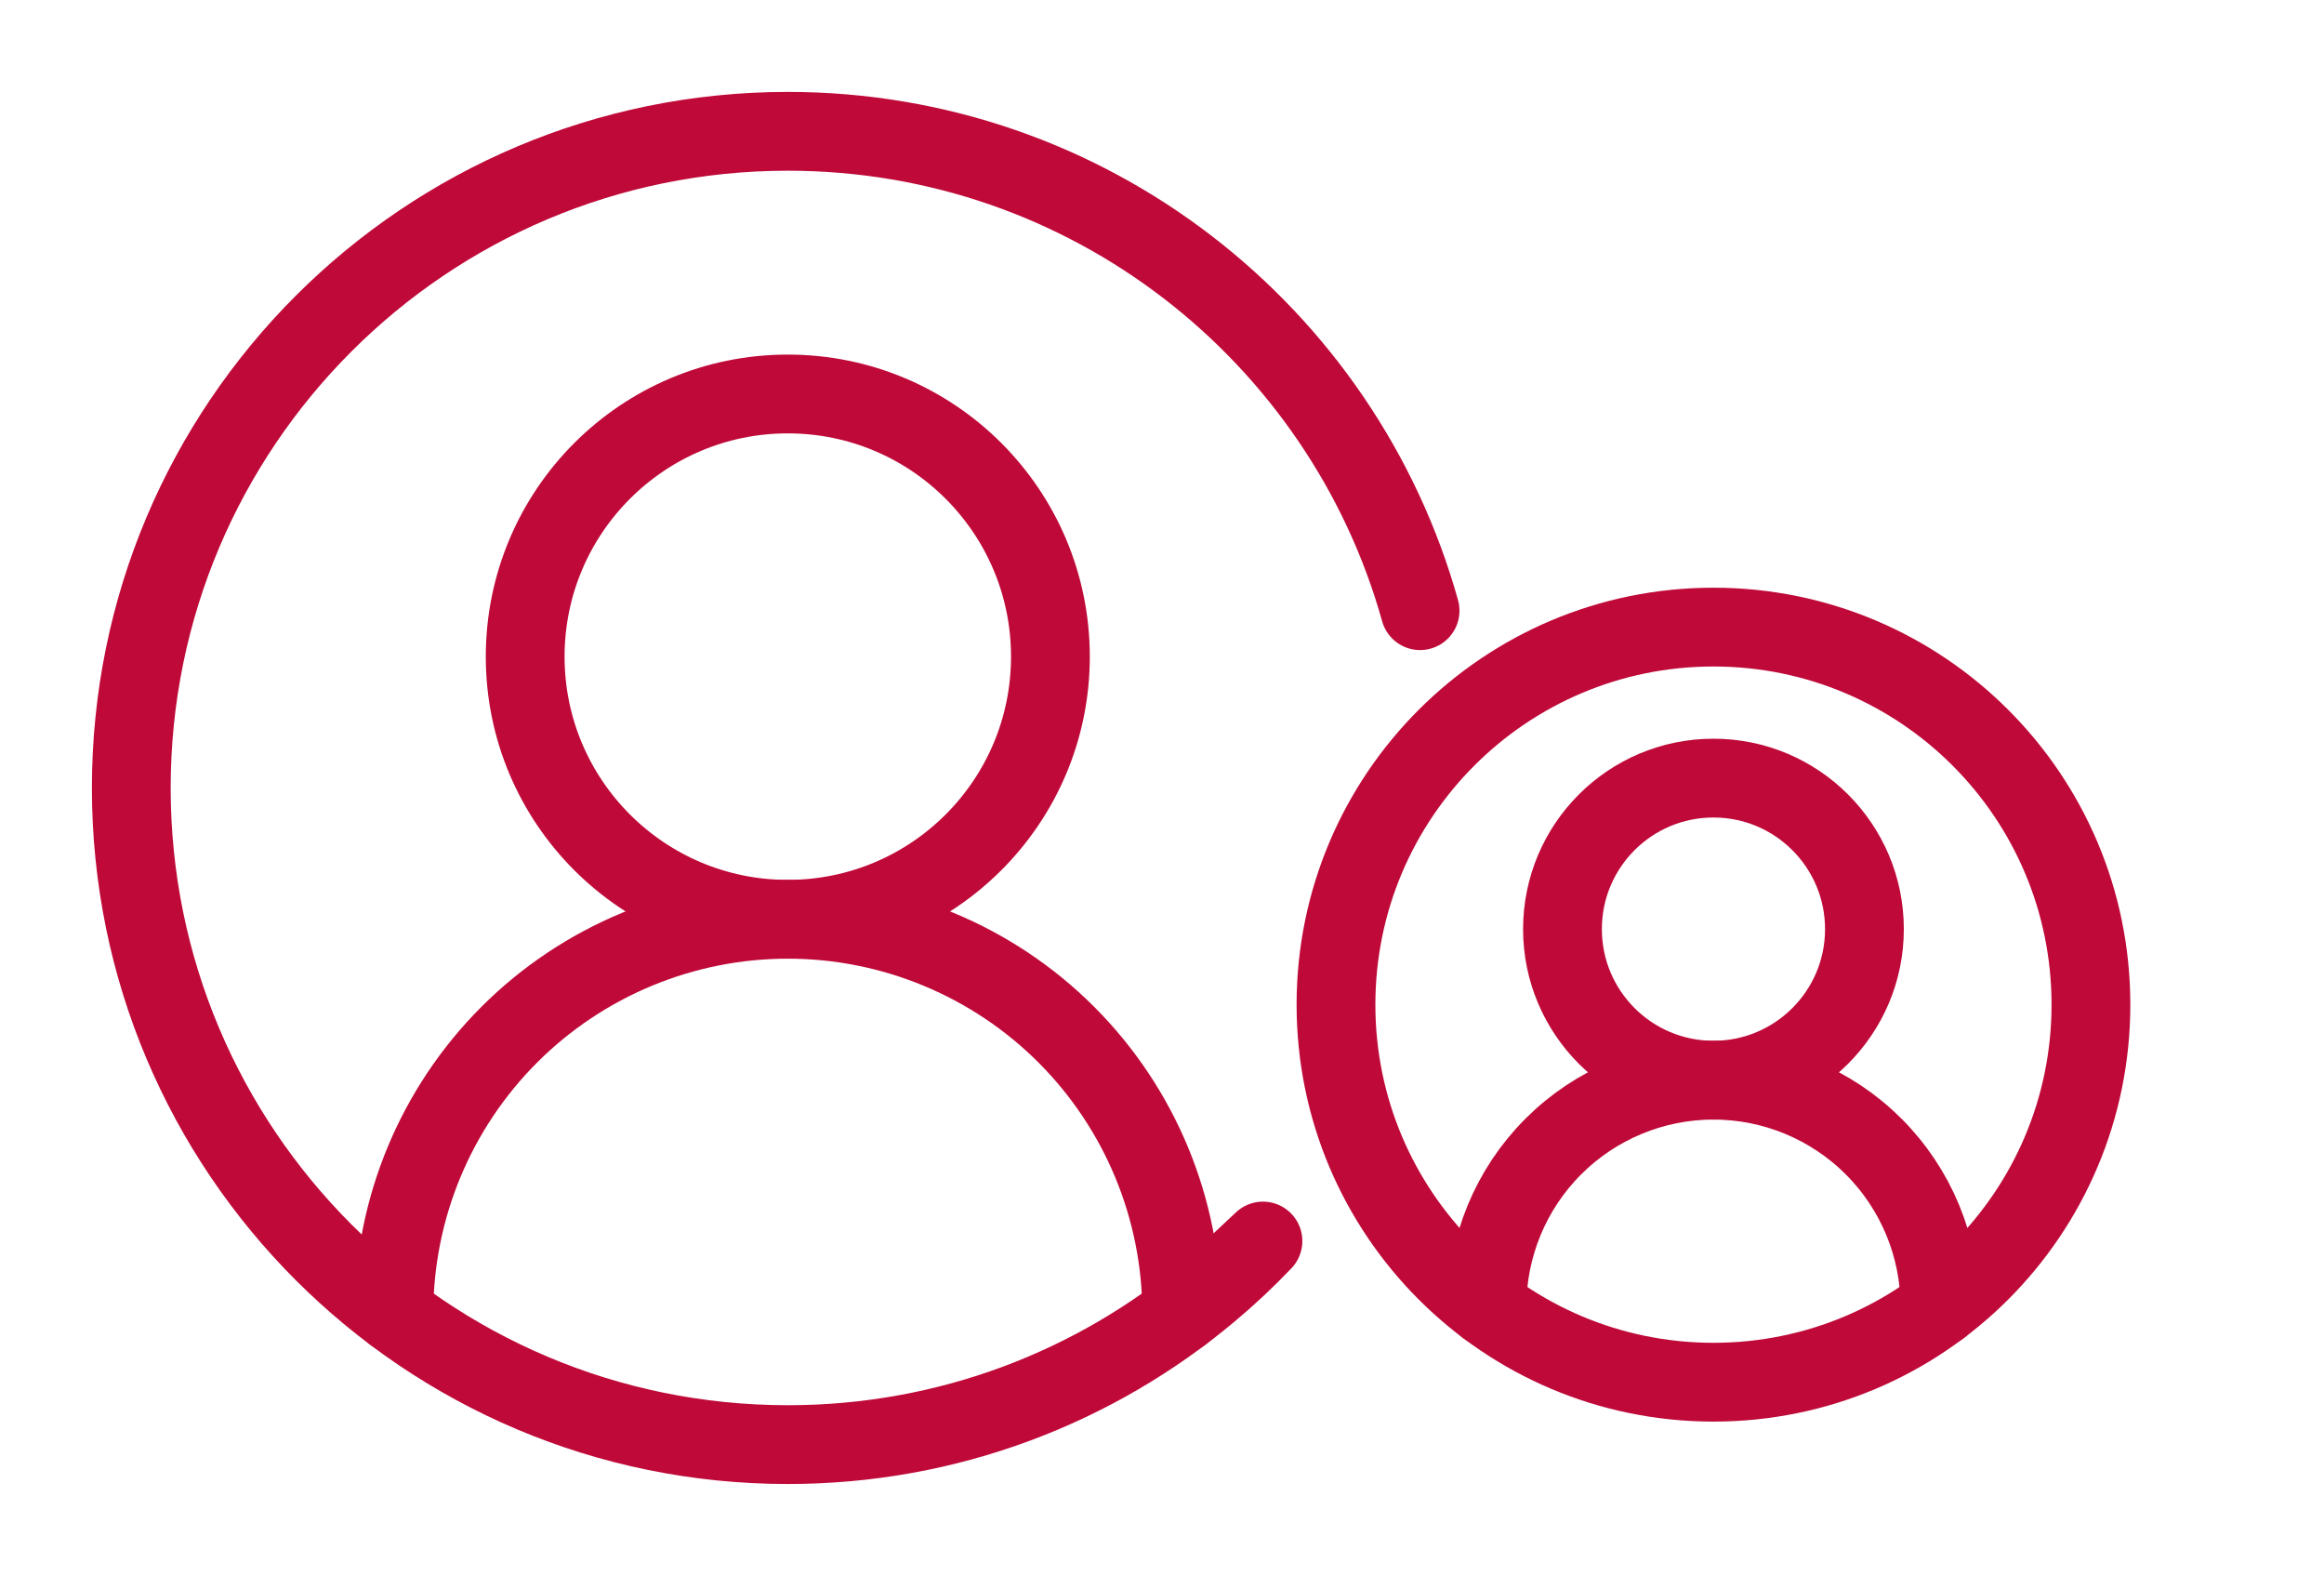
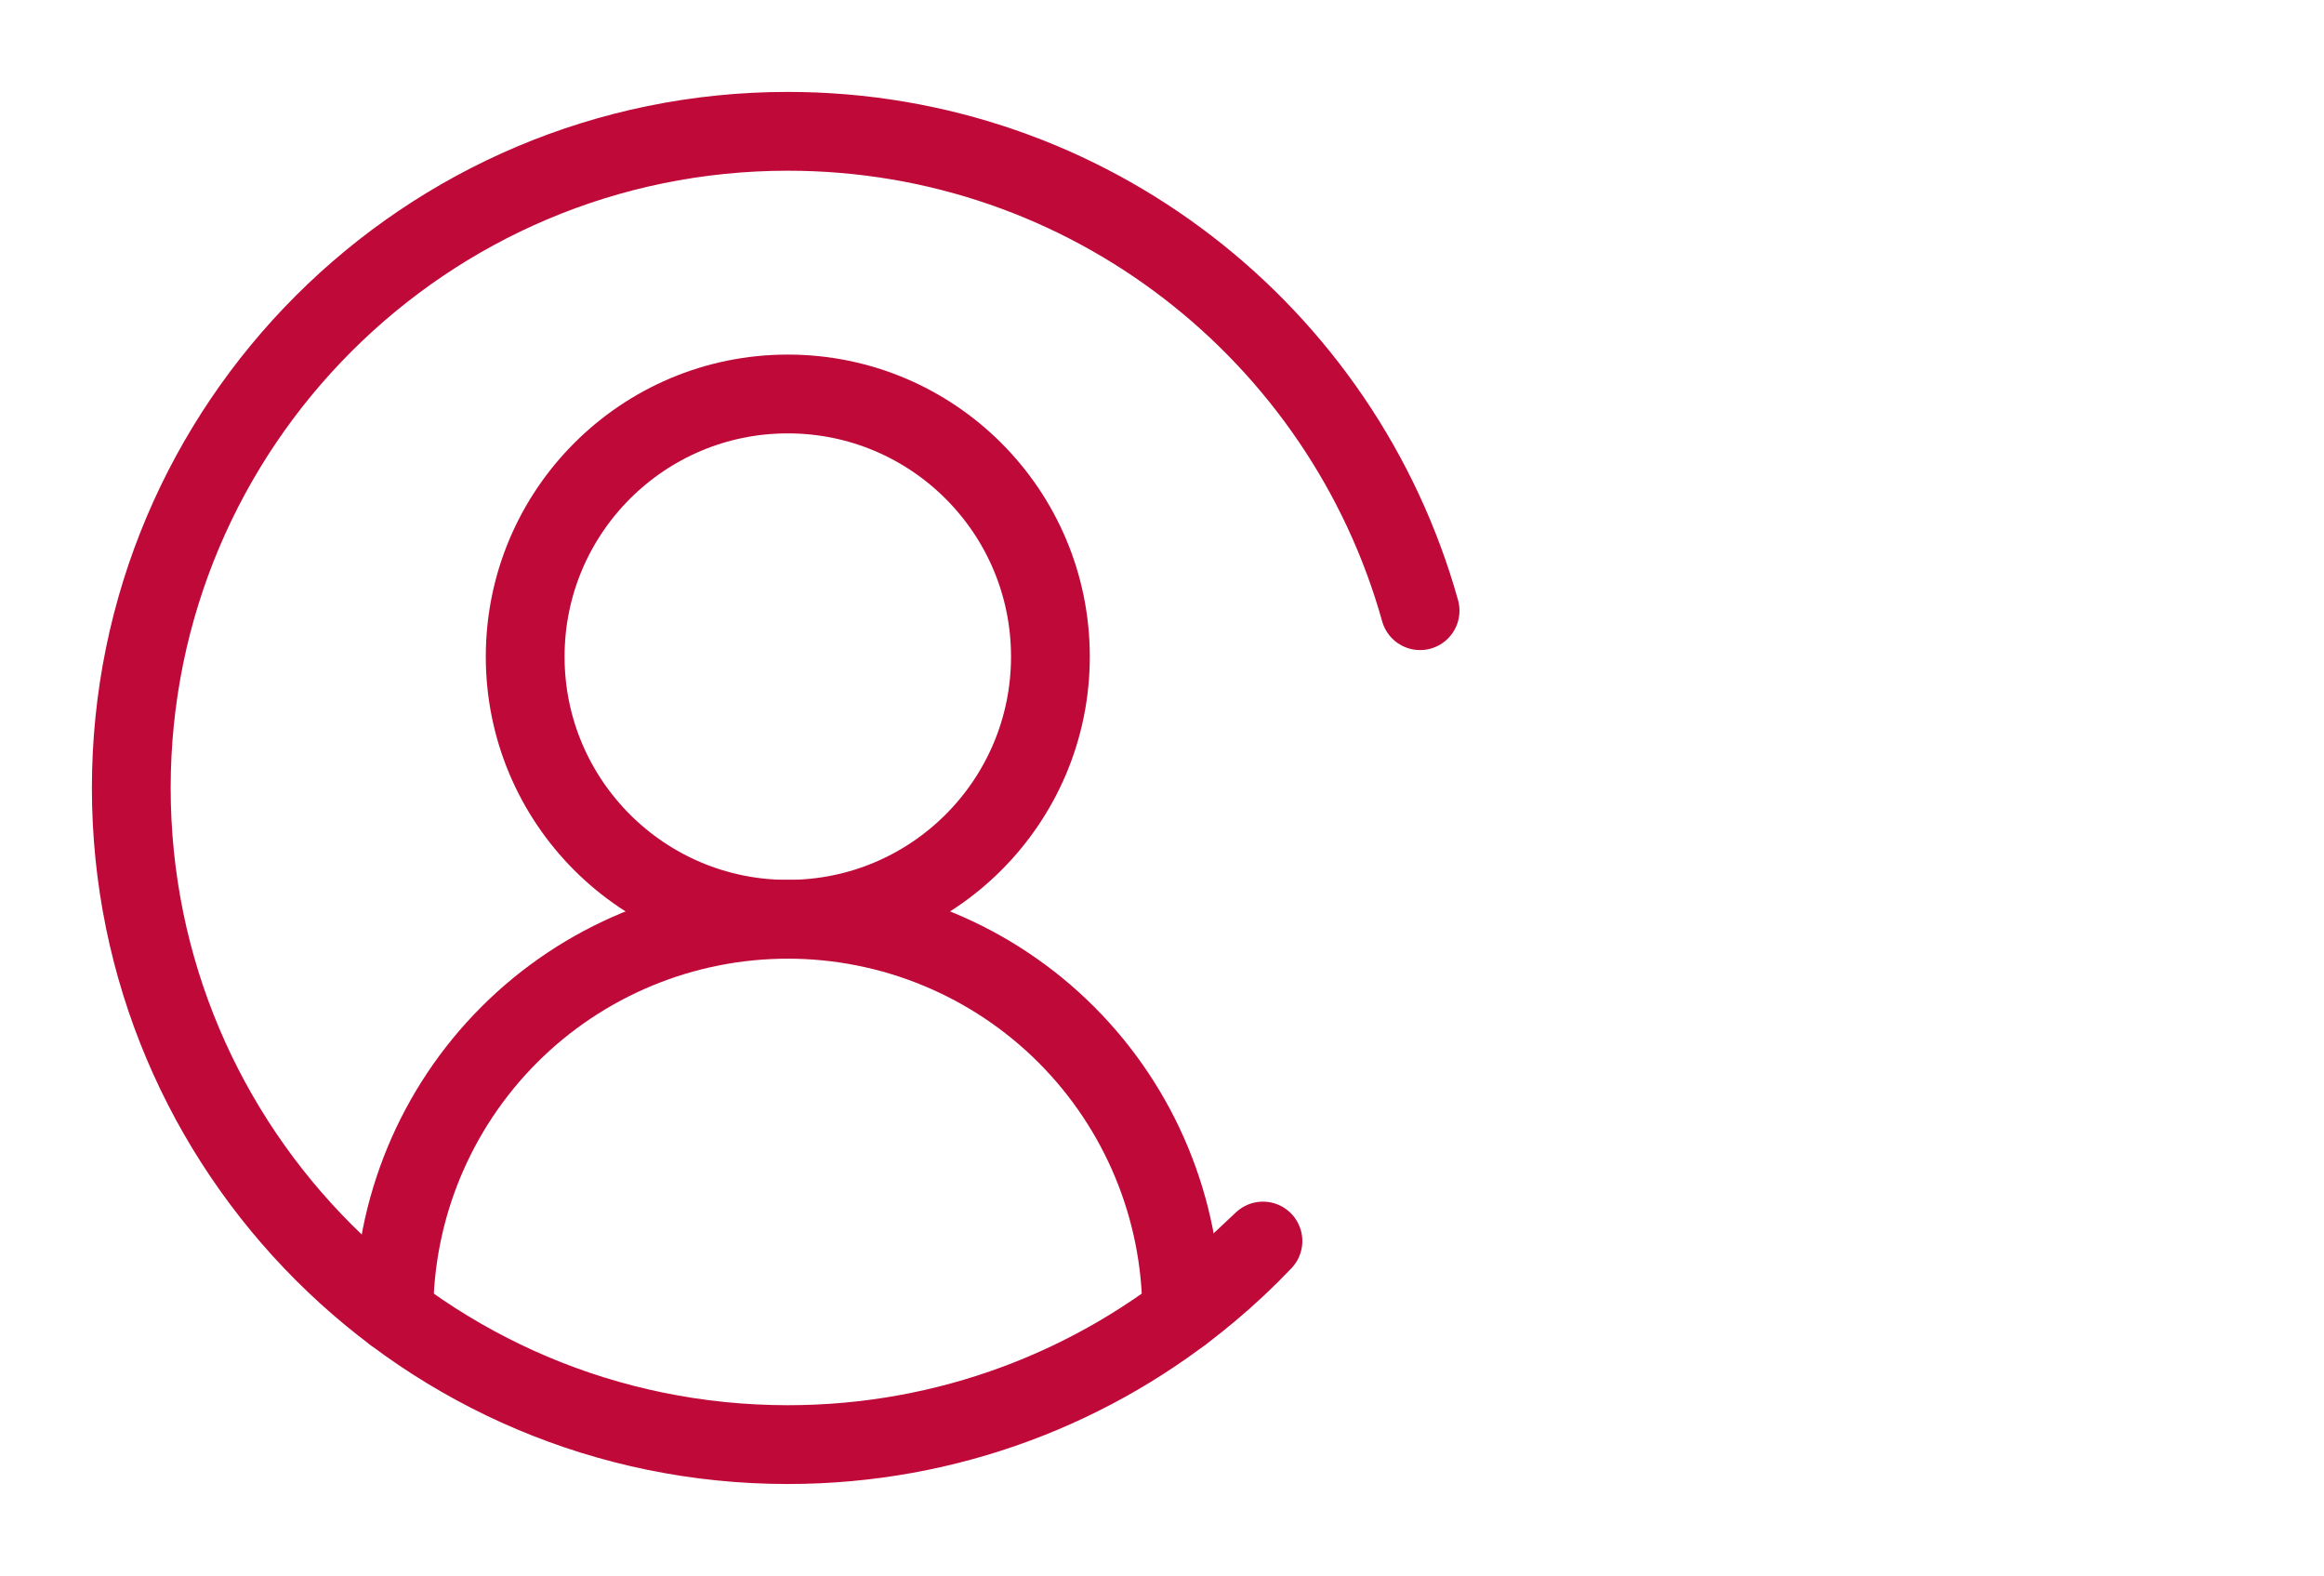
<svg xmlns="http://www.w3.org/2000/svg" width="59" height="40" viewBox="0 0 59 40" fill="none">
  <path d="M30 33.333C30 30.681 28.946 28.138 27.071 26.262C25.196 24.387 22.652 23.333 20 23.333C17.348 23.333 14.804 24.387 12.929 26.262C11.054 28.138 10 30.681 10 33.333" stroke="#BF0939" stroke-width="2" stroke-linecap="round" stroke-linejoin="round" />
  <path d="M20 23.333C23.682 23.333 26.667 20.349 26.667 16.667C26.667 12.985 23.682 10 20 10C16.318 10 13.333 12.985 13.333 16.667C13.333 20.349 16.318 23.333 20 23.333Z" stroke="#BF0939" stroke-width="2" stroke-linecap="round" stroke-linejoin="round" />
  <path d="M36.052 15.5C34.089 8.481 27.645 3.333 20 3.333C10.795 3.333 3.333 10.795 3.333 20C3.333 29.205 10.795 36.667 20 36.667C24.075 36.667 27.809 35.204 30.704 32.775M30.704 32.775C31.181 32.376 31.635 31.95 32.063 31.5L30.704 32.775Z" stroke="#BF0939" stroke-width="2" stroke-linecap="round" stroke-linejoin="round" />
  <g clip-path="url(#clip0_5_197)">
    <path d="M49.25 33.167C49.25 31.642 48.644 30.179 47.566 29.101C46.487 28.023 45.025 27.417 43.5 27.417C41.975 27.417 40.513 28.023 39.434 29.101C38.356 30.179 37.75 31.642 37.75 33.167" stroke="#BF0939" stroke-width="2" stroke-linecap="round" stroke-linejoin="round" />
    <path d="M43.5 27.417C45.617 27.417 47.333 25.7 47.333 23.583C47.333 21.466 45.617 19.75 43.5 19.75C41.383 19.75 39.667 21.466 39.667 23.583C39.667 25.7 41.383 27.417 43.5 27.417Z" stroke="#BF0939" stroke-width="2" stroke-linecap="round" stroke-linejoin="round" />
    <path d="M43.5 35.083C48.793 35.083 53.083 30.793 53.083 25.5C53.083 20.207 48.793 15.917 43.5 15.917C38.207 15.917 33.917 20.207 33.917 25.5C33.917 30.793 38.207 35.083 43.5 35.083Z" stroke="#BF0939" stroke-width="2" stroke-linecap="round" stroke-linejoin="round" />
  </g>
  <defs>
    <clipPath id="clip0_5_197">
-       <rect width="23" height="23" fill="white" transform="translate(32 14)" />
-     </clipPath>
+       </clipPath>
  </defs>
</svg>